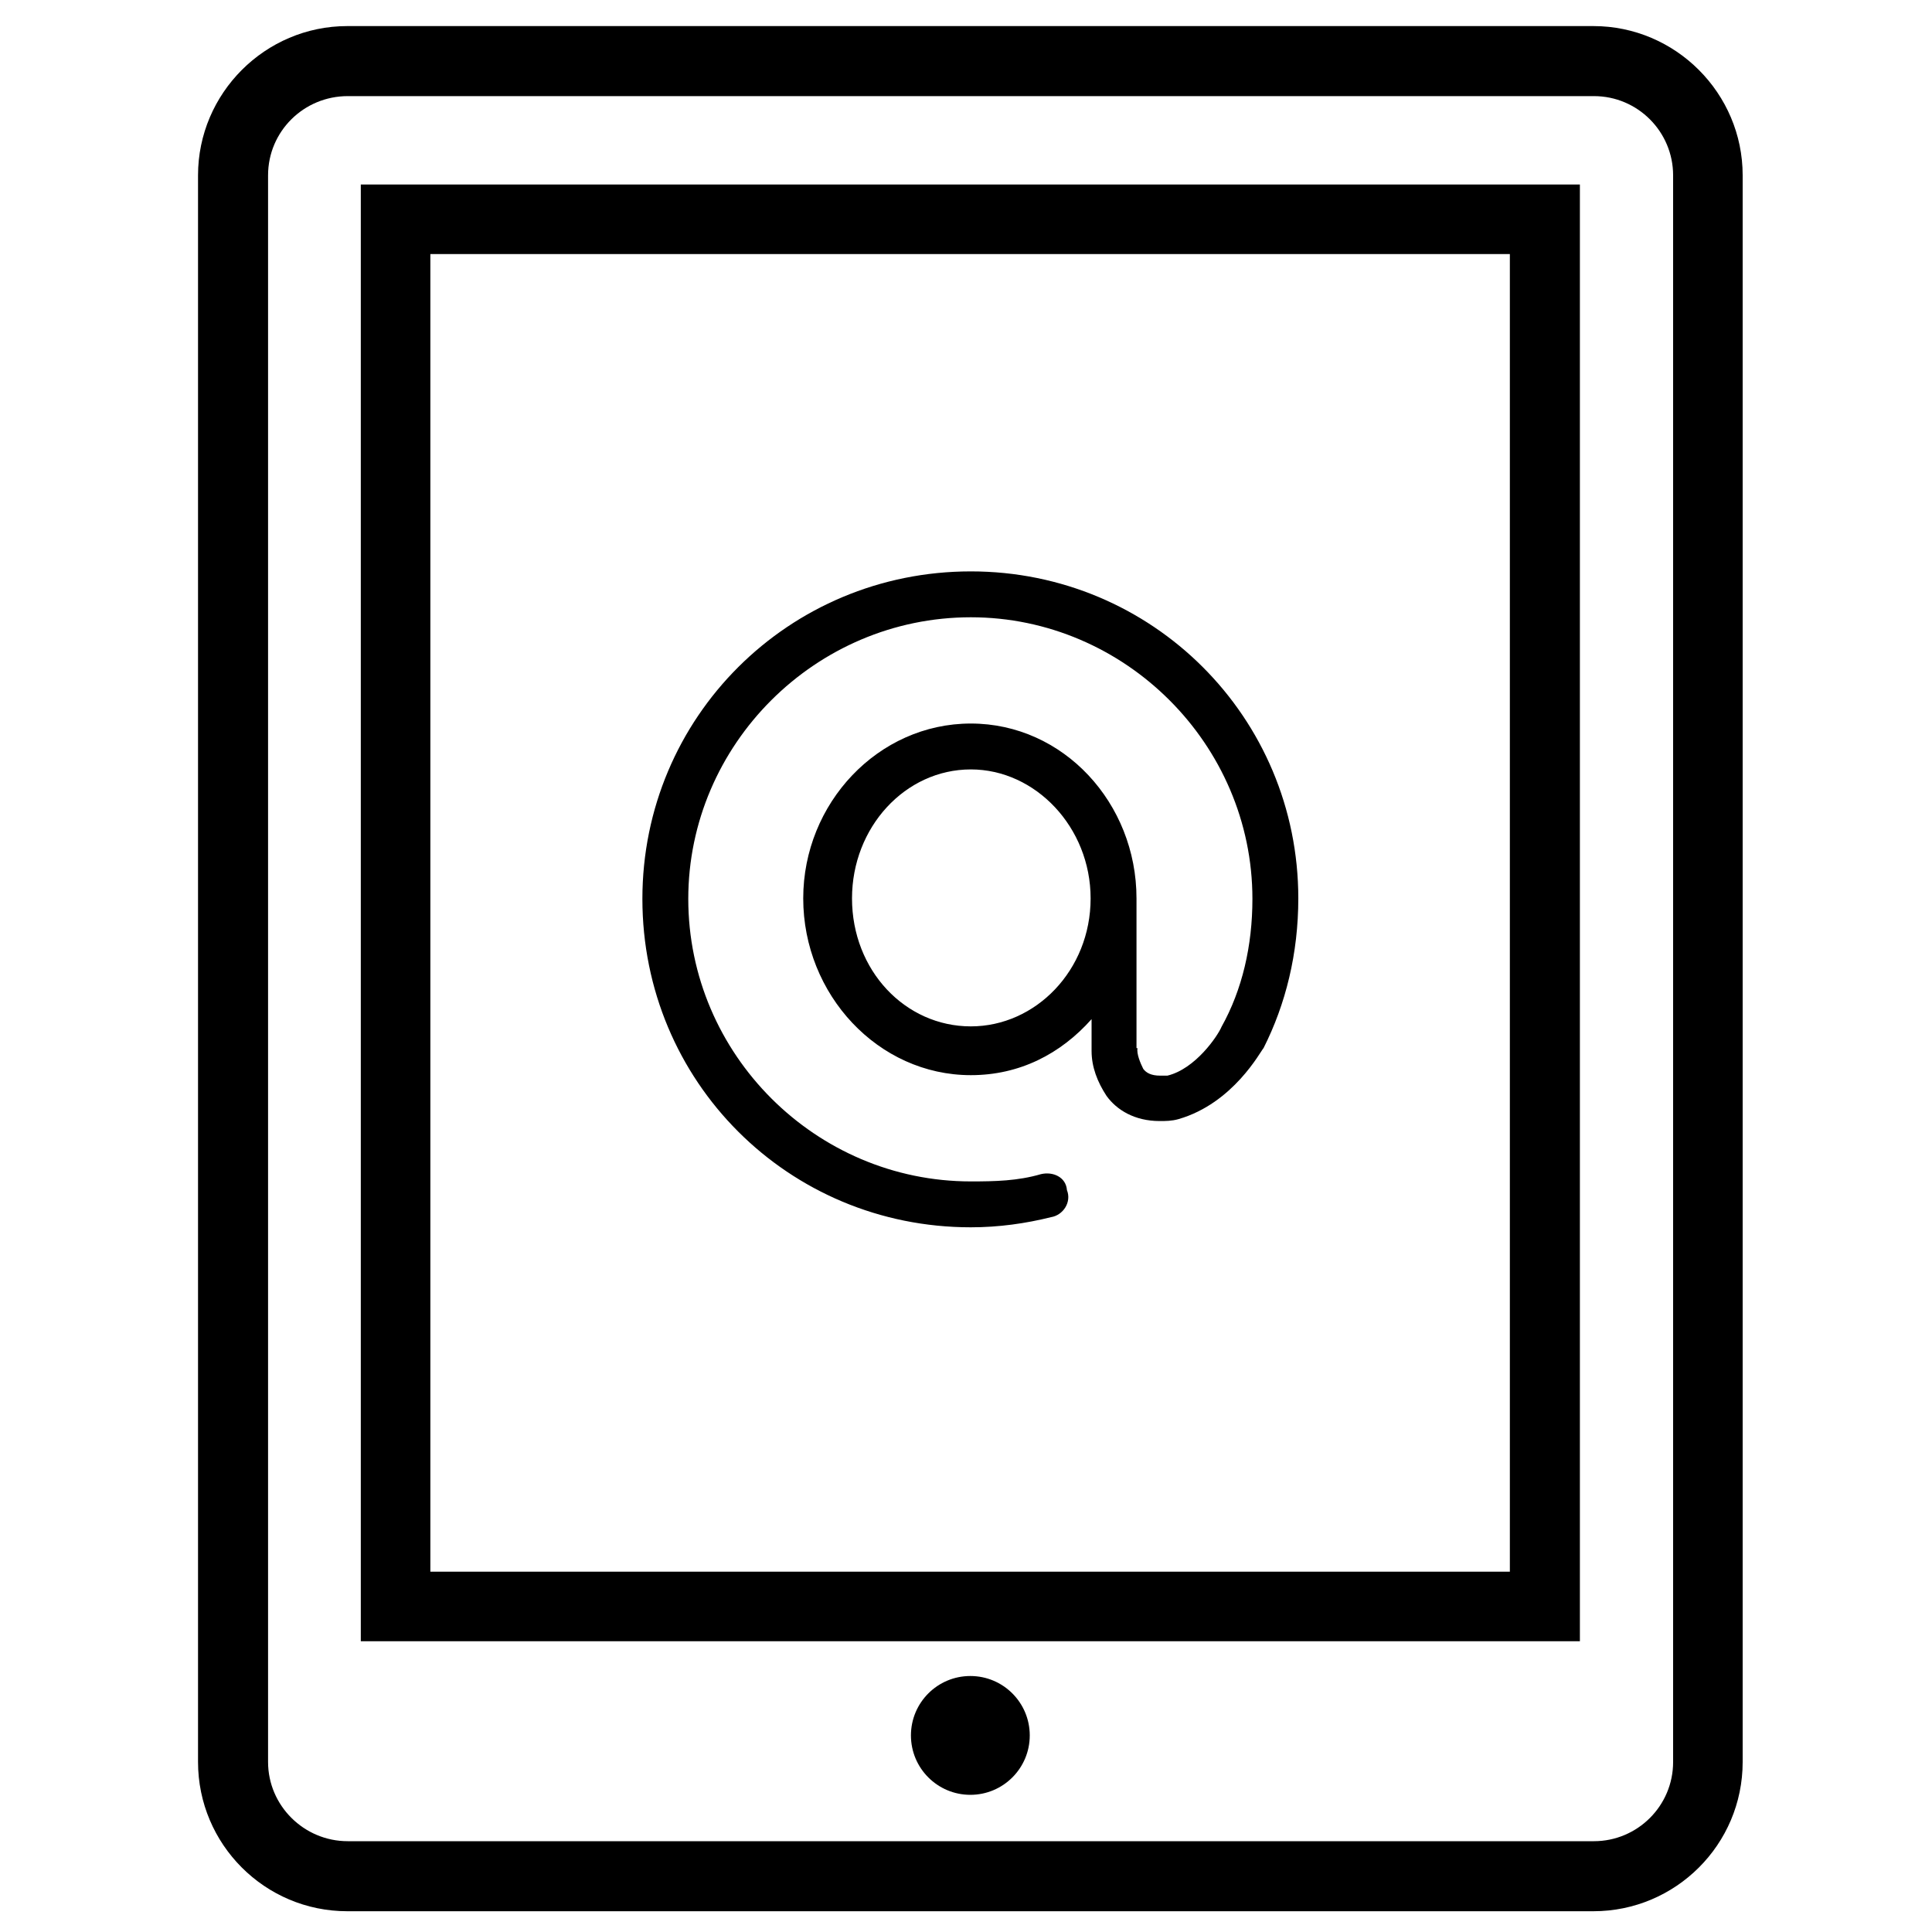
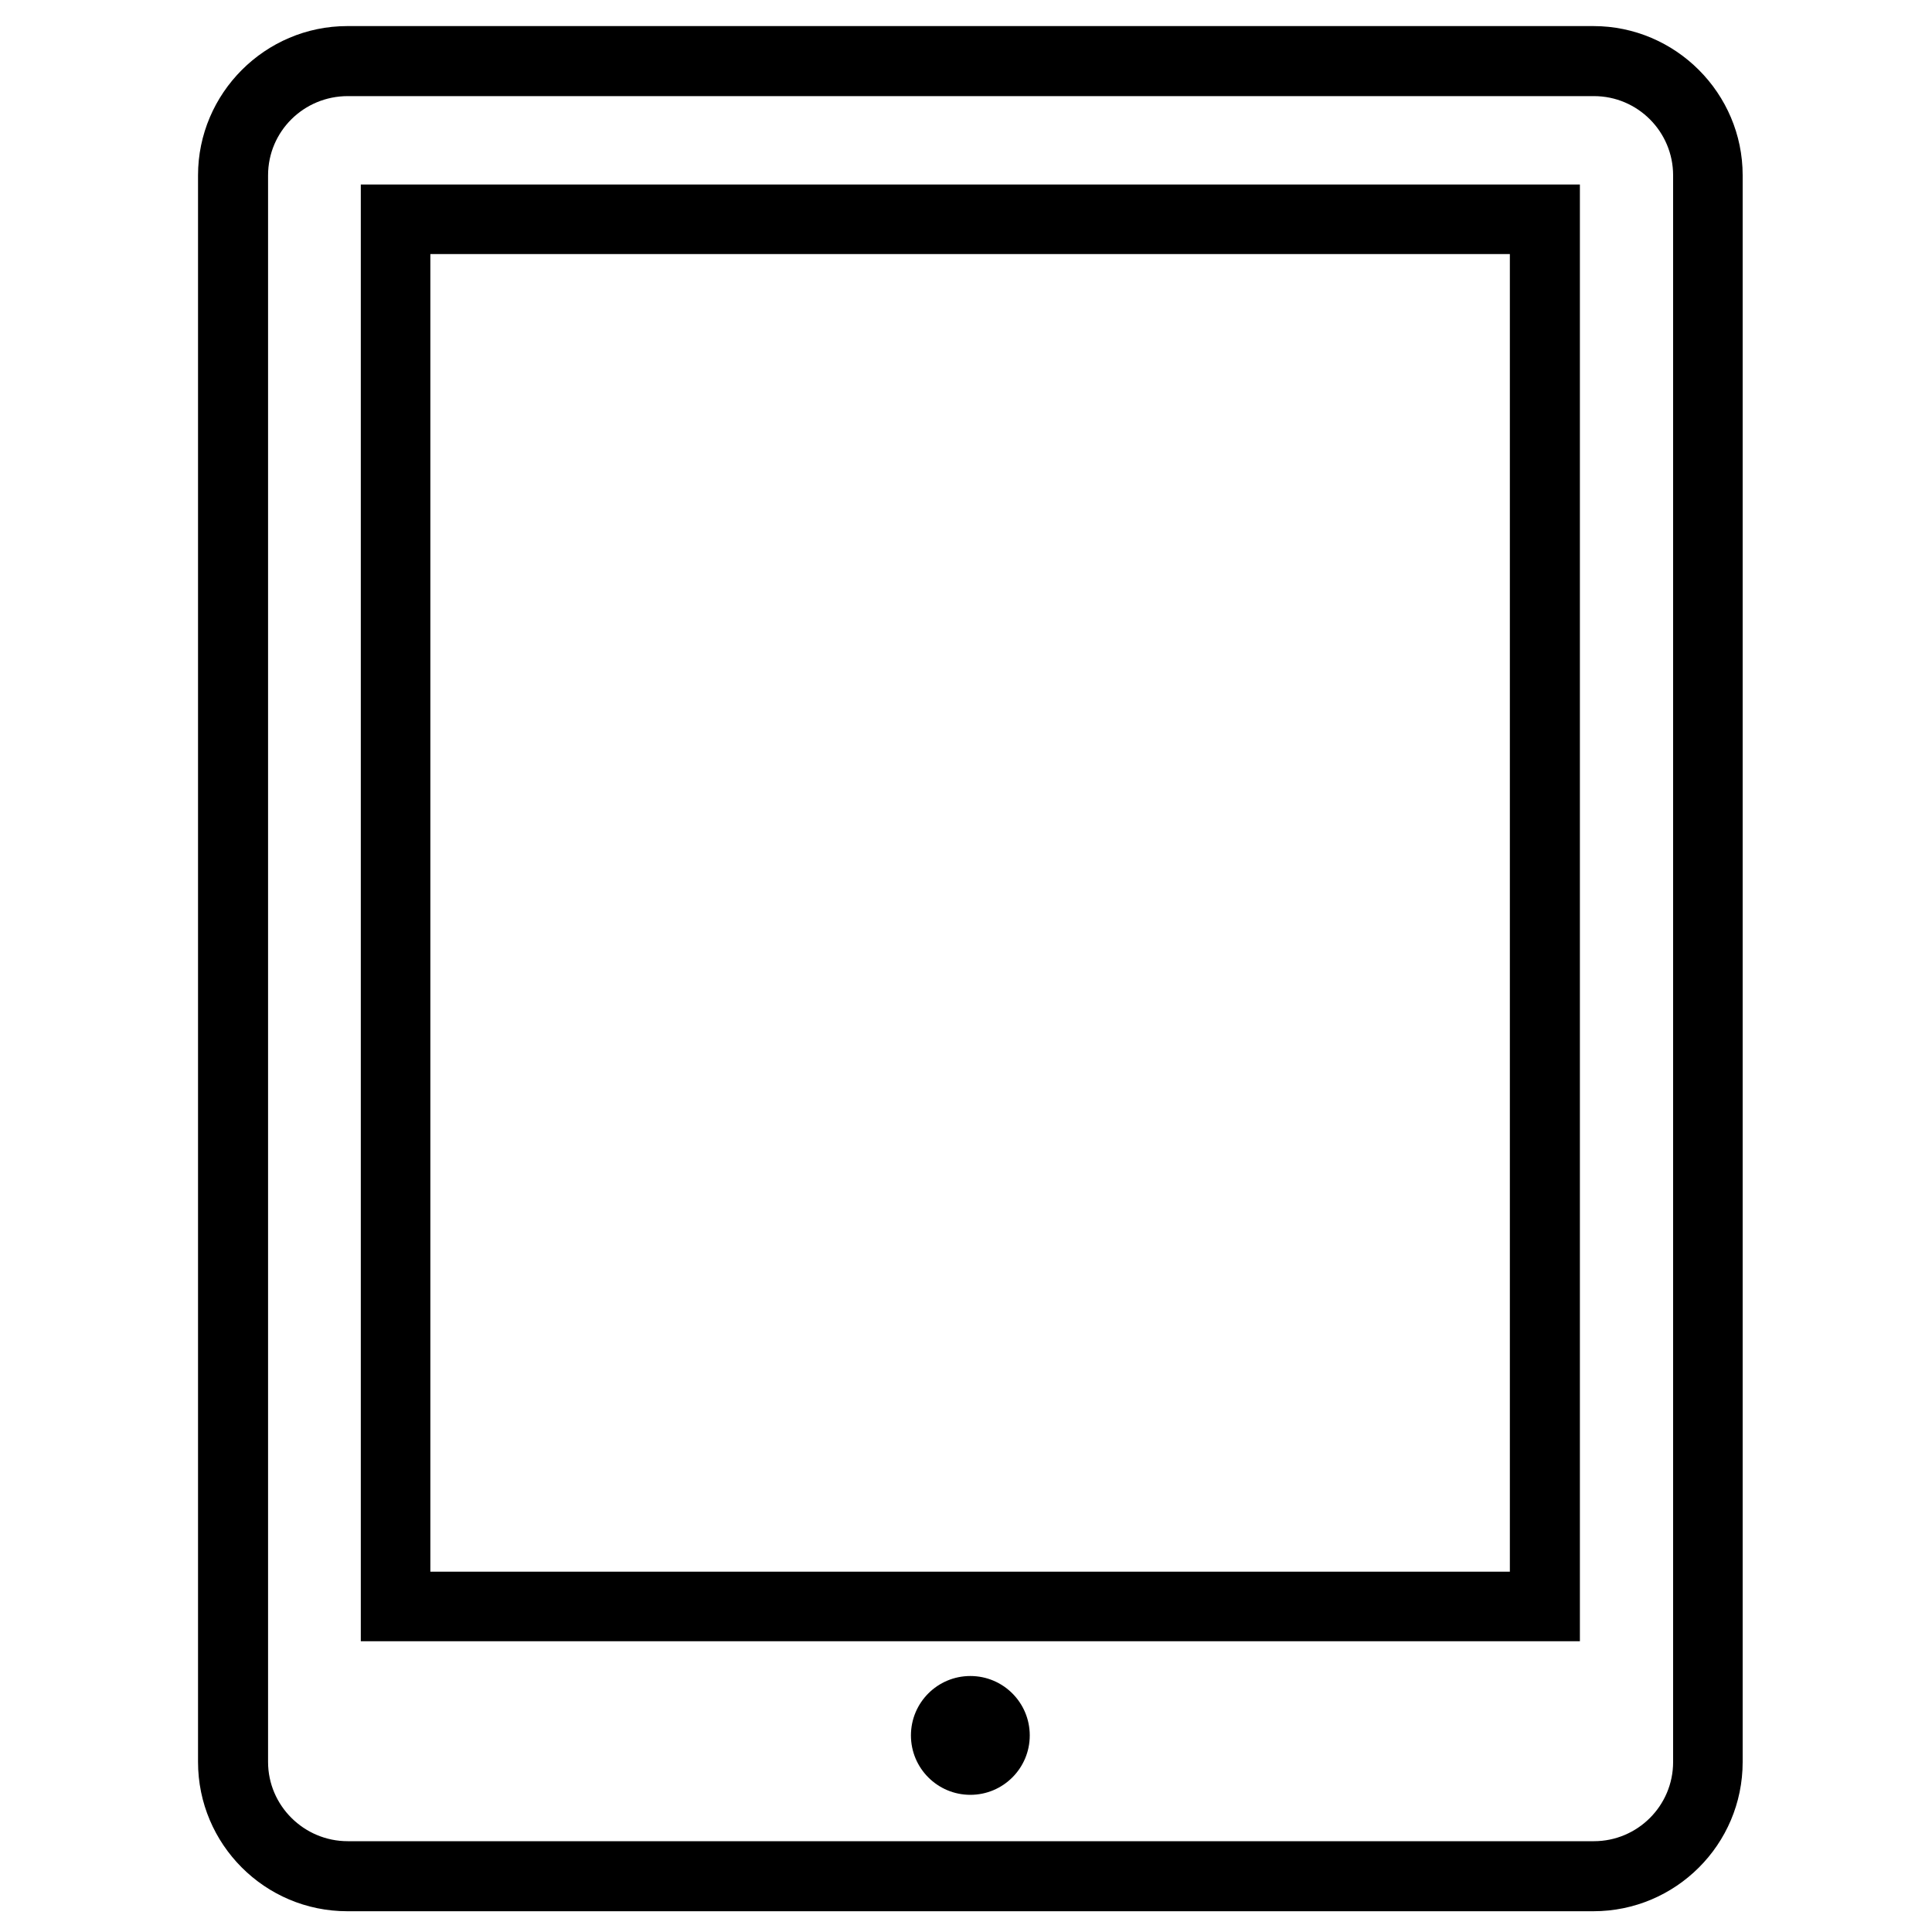
<svg xmlns="http://www.w3.org/2000/svg" version="1.1" id="Layer_1" x="0px" y="0px" width="400px" height="400px" viewBox="0 0 400 400" enable-background="new 0 0 400 400" xml:space="preserve">
  <path d="M329.9,5.4h-258C54.9,5.4,41,19.3,41,36.3v328.5c0,17,13.8,30.9,30.9,30.9h258c17,0,30.9-13.8,30.9-30.9V36.3  C360.8,19.3,346.9,5.4,329.9,5.4z M346.4,364.8c0,9.1-7.4,16.4-16.4,16.4h-258c-9.1,0-16.5-7.4-16.5-16.4V36.3  c0-9.1,7.4-16.4,16.5-16.4h258c9.1,0,16.4,7.4,16.4,16.4V364.8z" />
  <path d="M74.7,339.8h252.4V38.2H74.7V339.8z M89.1,52.6h223.5v272.8H89.1V52.6z" />
  <circle cx="200.9" cy="359.3" r="12.3" />
-   <path d="M201,118.3c-37.7,0-68,30.2-68,67.8c0,37.8,30.2,68,68,68c5.8,0,11.4-0.8,16.6-2.1c2.5-0.4,4.3-3.1,3.3-5.6  c-0.2-2.7-2.9-3.9-5.4-3.3c-4.8,1.4-9.5,1.5-14.5,1.5c-32.1,0-58.5-26.3-58.5-58.5c0-31.9,26.3-58.3,58.5-58.3  c31.9,0,58.3,26.3,58.3,58.3c0,9.7-2.1,18.8-6.4,26.5c-0.8,1.9-5.4,8.7-11.2,10.1h-1.5c-1.9,0-2.9-0.6-3.5-1.4  c-0.6-1.2-1.4-3.1-1.2-4.3h-0.2v-28.5v-1V186c0-19.7-15.1-36.2-34.3-36.2c-19.2,0-34.7,16.5-34.7,36.2c0,19.9,15.5,36.6,34.7,36.6  c10.1,0,18.6-4.4,25-11.6v6.6c0,3.3,1.2,6.4,3.1,9.3c2.1,2.9,5.8,5.2,11,5.2c1.2,0,2.5,0,3.9-0.4c11.4-3.3,17-14.1,17.6-14.7  c4.6-9.1,7.2-19.6,7.2-31C268.8,148.5,238.6,118.3,201,118.3z M201,212.5c-13.6,0-24.6-11.6-24.6-26.5c0-14.7,11-26.7,24.6-26.7  c13.4,0,24.8,12,24.8,26.7C225.8,200.9,214.4,212.5,201,212.5z" />
</svg>